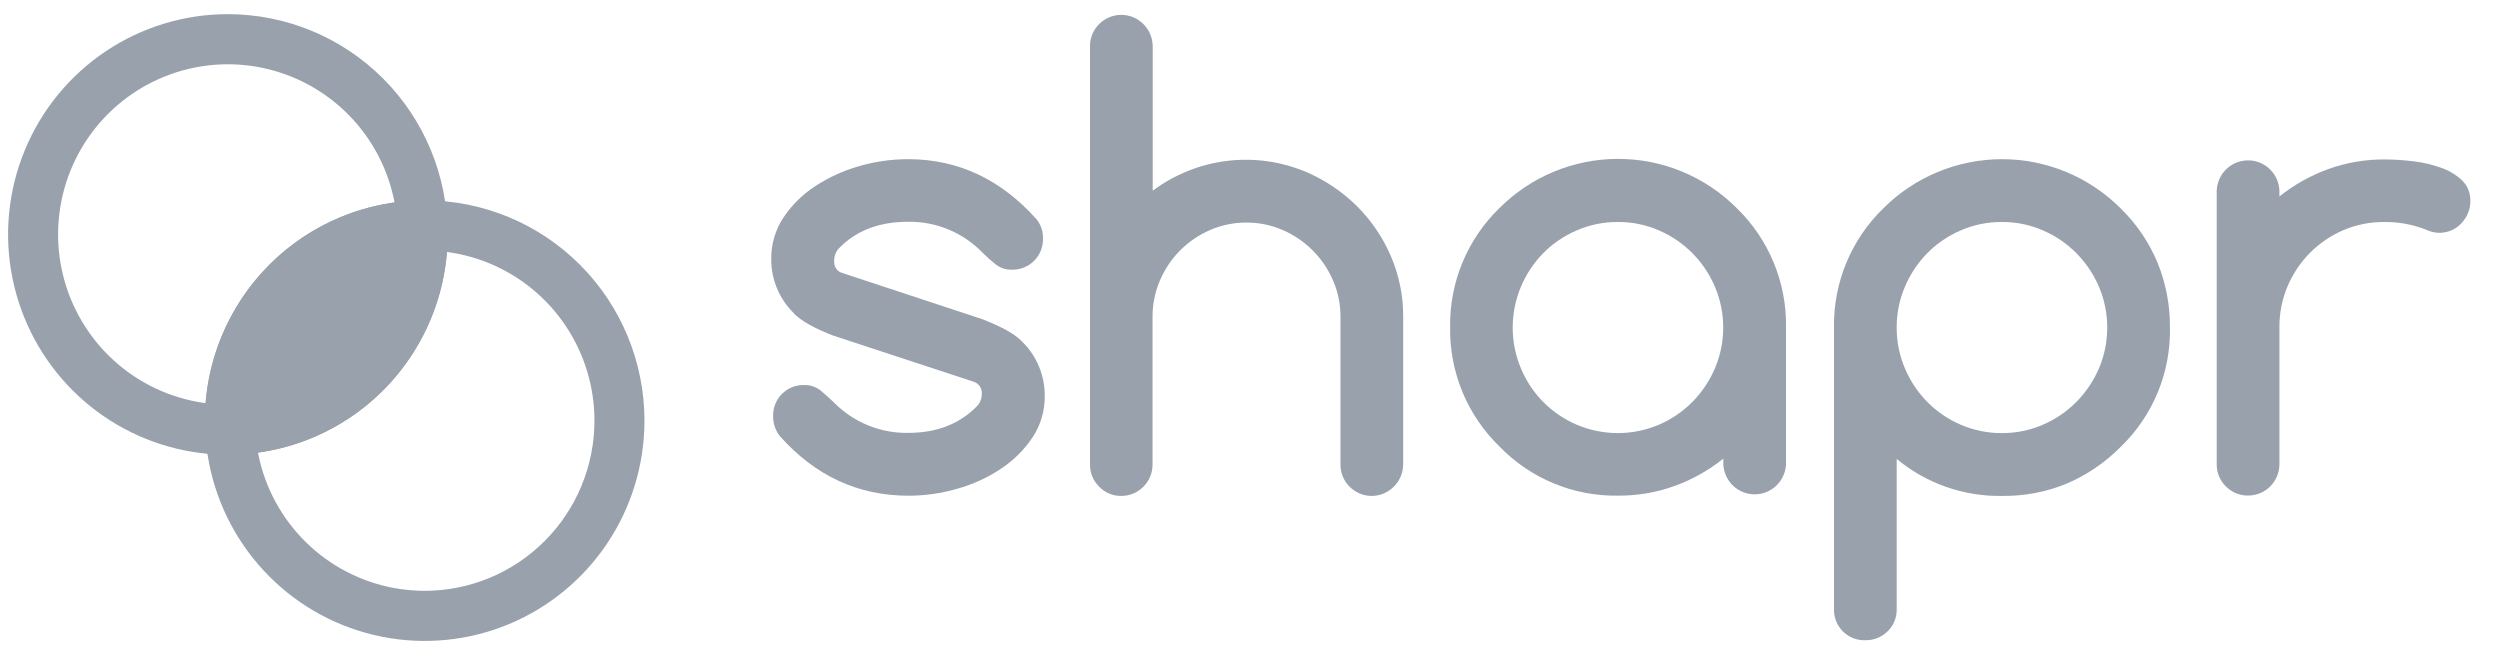
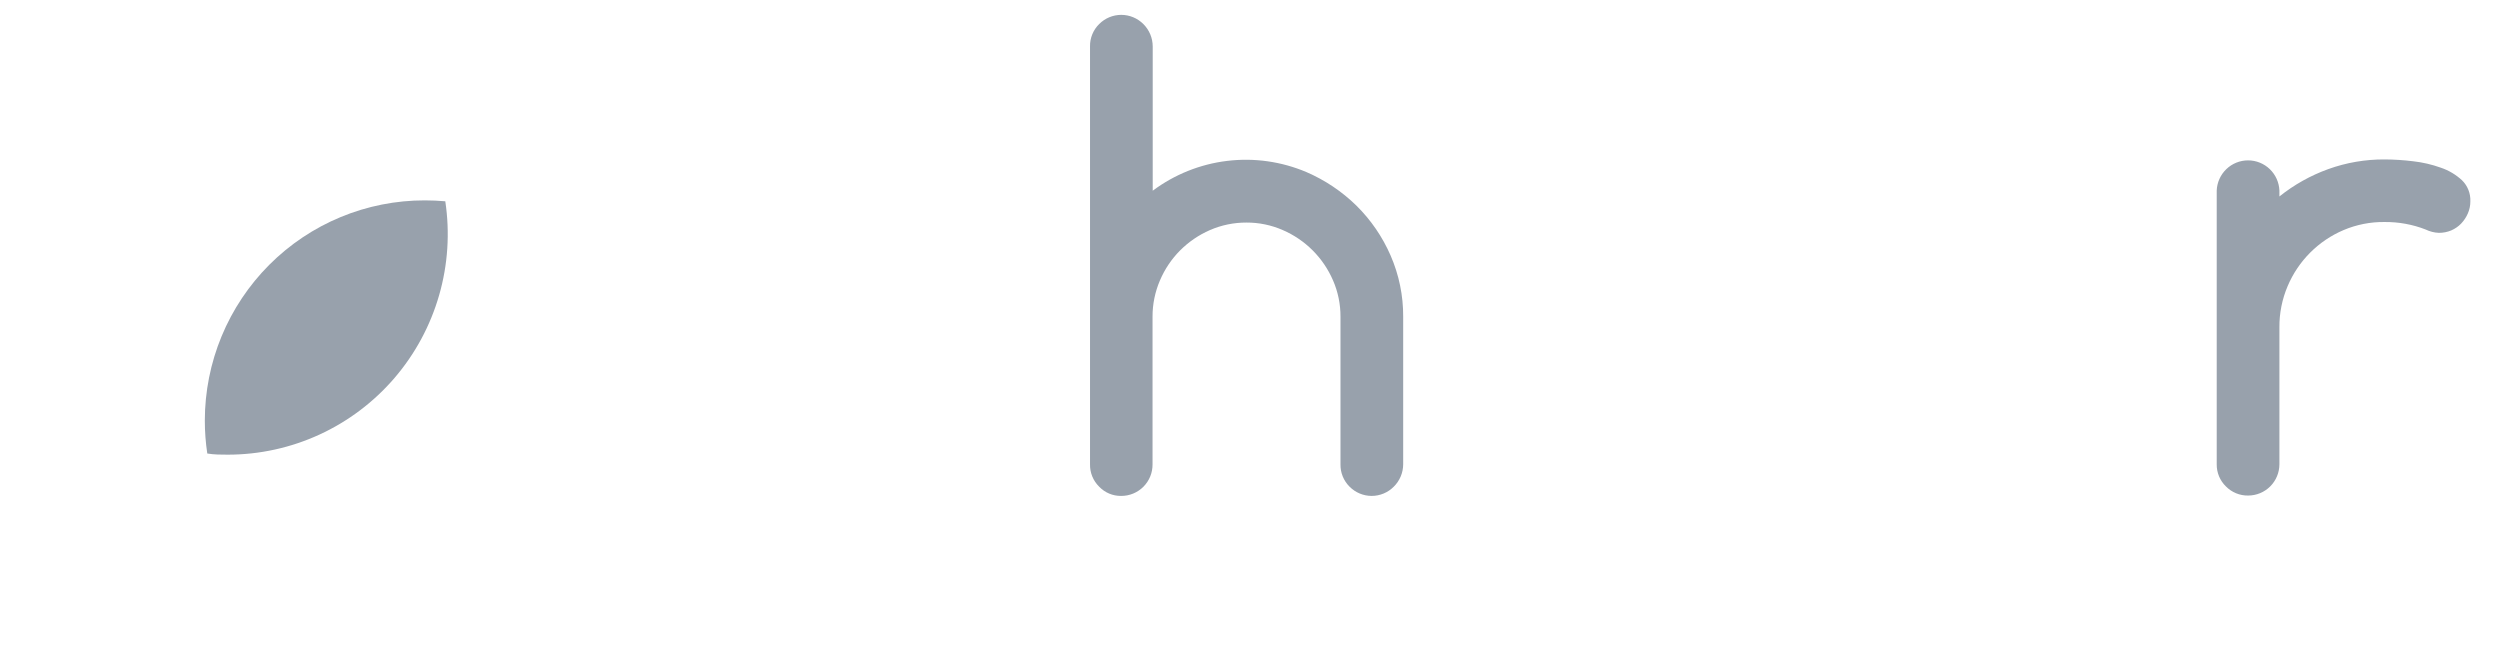
<svg xmlns="http://www.w3.org/2000/svg" width="128" height="33" viewBox="0 0 128 33" fill="none">
-   <path d="M21.744 10.259C19.519 10.259 17.344 10.92 15.493 12.159C13.643 13.399 12.201 15.16 11.35 17.221C10.498 19.282 10.275 21.55 10.709 23.738C11.143 25.926 12.215 27.935 13.789 29.513C15.362 31.09 17.367 32.164 19.549 32.599C21.732 33.035 23.994 32.811 26.05 31.958C28.106 31.104 29.863 29.658 31.1 27.804C32.336 25.949 32.996 23.768 32.996 21.537C32.996 18.546 31.81 15.677 29.7 13.562C27.59 11.447 24.729 10.259 21.744 10.259ZM21.744 30.25C20.026 30.25 18.345 29.739 16.916 28.781C15.487 27.824 14.373 26.463 13.715 24.871C13.057 23.279 12.885 21.528 13.22 19.838C13.556 18.148 14.383 16.595 15.599 15.377C16.814 14.159 18.363 13.329 20.049 12.993C21.735 12.656 23.482 12.829 25.07 13.488C26.659 14.148 28.016 15.264 28.971 16.697C29.926 18.13 30.436 19.814 30.436 21.537C30.436 23.848 29.52 26.064 27.89 27.698C26.26 29.332 24.049 30.25 21.744 30.25Z" fill="#98A1AC" />
-   <path d="M11.665 0.725C9.44 0.725 7.265 1.386 5.415 2.625C3.564 3.865 2.122 5.626 1.271 7.687C0.419 9.748 0.196 12.016 0.63 14.204C1.064 16.392 2.136 18.401 3.71 19.979C5.283 21.556 7.288 22.63 9.47 23.065C11.653 23.501 13.915 23.277 15.971 22.424C18.027 21.57 19.784 20.124 21.021 18.27C22.257 16.415 22.917 14.234 22.917 12.003C22.917 9.012 21.732 6.143 19.621 4.028C17.511 1.913 14.649 0.725 11.665 0.725ZM11.665 20.716C9.947 20.716 8.266 20.205 6.837 19.247C5.408 18.29 4.294 16.929 3.636 15.337C2.978 13.745 2.806 11.994 3.141 10.304C3.477 8.614 4.304 7.061 5.52 5.843C6.735 4.624 8.284 3.795 9.97 3.459C11.656 3.122 13.403 3.295 14.991 3.954C16.579 4.614 17.937 5.73 18.892 7.163C19.847 8.596 20.357 10.28 20.357 12.003C20.356 14.314 19.44 16.529 17.81 18.163C16.18 19.797 13.97 20.715 11.665 20.716Z" fill="#98A1AC" />
  <path d="M10.487 21.537C10.487 22.101 10.529 22.663 10.613 23.22C10.963 23.279 11.327 23.279 11.665 23.279C13.286 23.278 14.887 22.927 16.36 22.249C17.833 21.571 19.142 20.583 20.199 19.352C21.256 18.12 22.035 16.674 22.484 15.113C22.933 13.552 23.041 11.913 22.799 10.306C22.455 10.275 22.105 10.259 21.753 10.259C20.274 10.257 18.809 10.547 17.443 11.113C16.076 11.679 14.834 12.51 13.788 13.557C12.742 14.605 11.912 15.849 11.345 17.218C10.779 18.587 10.487 20.055 10.487 21.537Z" fill="#98A1AC" />
-   <path d="M42.666 17.184C41.704 16.817 41.029 16.435 40.64 16.045H40.654C40.282 15.684 39.986 15.252 39.786 14.773C39.585 14.294 39.484 13.779 39.488 13.26C39.479 12.508 39.696 11.77 40.109 11.142C40.536 10.502 41.09 9.955 41.734 9.535C42.425 9.082 43.18 8.737 43.973 8.511C44.791 8.272 45.639 8.15 46.491 8.149C49.049 8.149 51.245 9.178 53.078 11.235C53.296 11.51 53.41 11.854 53.4 12.205C53.407 12.417 53.37 12.628 53.292 12.825C53.214 13.022 53.097 13.201 52.948 13.351C52.798 13.502 52.62 13.619 52.423 13.698C52.227 13.776 52.016 13.813 51.805 13.807C51.501 13.816 51.204 13.716 50.966 13.527C50.731 13.339 50.508 13.139 50.297 12.926C49.803 12.418 49.21 12.016 48.555 11.746C47.9 11.476 47.197 11.343 46.489 11.355C45.013 11.355 43.835 11.807 42.955 12.71C42.871 12.801 42.806 12.907 42.764 13.023C42.722 13.139 42.704 13.263 42.711 13.386C42.703 13.514 42.738 13.641 42.809 13.748C42.882 13.854 42.987 13.933 43.108 13.972L50.297 16.343C51.299 16.733 51.976 17.114 52.323 17.481C52.695 17.843 52.991 18.276 53.191 18.756C53.392 19.235 53.493 19.75 53.49 20.27C53.5 21.024 53.283 21.764 52.868 22.393C52.439 23.03 51.889 23.577 51.248 24C50.561 24.458 49.805 24.804 49.01 25.024C48.197 25.26 47.355 25.38 46.508 25.38C43.928 25.38 41.732 24.359 39.919 22.317C39.699 22.03 39.58 21.678 39.583 21.316C39.576 21.104 39.613 20.893 39.691 20.696C39.768 20.499 39.886 20.32 40.035 20.17C40.184 20.02 40.363 19.902 40.559 19.823C40.756 19.745 40.966 19.708 41.178 19.714C41.492 19.706 41.798 19.813 42.039 20.014C42.275 20.213 42.49 20.407 42.683 20.592C43.18 21.102 43.776 21.504 44.434 21.774C45.091 22.044 45.797 22.177 46.508 22.163C47.971 22.163 49.148 21.701 50.039 20.777C50.193 20.604 50.275 20.378 50.269 20.146C50.275 20.014 50.238 19.884 50.163 19.776C50.088 19.667 49.98 19.586 49.855 19.546L42.666 17.184Z" fill="#98A1AC" />
  <path d="M59.01 23.773C59.012 23.986 58.972 24.197 58.892 24.394C58.811 24.591 58.693 24.77 58.543 24.921C58.393 25.071 58.214 25.19 58.018 25.271C57.821 25.352 57.611 25.393 57.399 25.391C57.19 25.393 56.983 25.353 56.791 25.272C56.598 25.191 56.424 25.071 56.279 24.92C56.127 24.771 56.006 24.593 55.925 24.395C55.844 24.198 55.805 23.986 55.809 23.773V2.377C55.805 2.163 55.845 1.952 55.926 1.754C56.007 1.557 56.127 1.378 56.279 1.23C56.579 0.93 56.985 0.761 57.408 0.761C57.832 0.761 58.238 0.93 58.538 1.23C58.689 1.379 58.81 1.558 58.893 1.755C58.975 1.952 59.018 2.163 59.019 2.377V9.765C60.134 8.932 61.447 8.405 62.828 8.238C64.209 8.07 65.609 8.268 66.89 8.811C67.841 9.221 68.708 9.803 69.448 10.528C70.189 11.26 70.784 12.127 71.199 13.083C71.629 14.071 71.849 15.139 71.843 16.216V23.773C71.842 23.987 71.799 24.198 71.716 24.395C71.632 24.592 71.511 24.771 71.359 24.92C71.211 25.069 71.035 25.188 70.841 25.268C70.647 25.349 70.439 25.391 70.23 25.391C70.02 25.391 69.812 25.349 69.618 25.268C69.424 25.188 69.249 25.069 69.1 24.92C68.949 24.771 68.829 24.592 68.749 24.395C68.668 24.198 68.629 23.986 68.633 23.773V16.216C68.636 15.576 68.506 14.941 68.25 14.354C67.751 13.198 66.83 12.277 65.676 11.779C65.09 11.523 64.457 11.392 63.818 11.395C63.176 11.393 62.54 11.524 61.951 11.779C61.382 12.027 60.863 12.38 60.423 12.82C59.983 13.262 59.632 13.785 59.388 14.36C59.136 14.948 59.007 15.582 59.01 16.222V23.773Z" fill="#98A1AC" />
-   <path d="M88.234 23.79V23.481C87.483 24.084 86.638 24.557 85.733 24.884C84.806 25.217 83.829 25.384 82.845 25.377C81.713 25.395 80.59 25.181 79.544 24.747C78.498 24.312 77.552 23.668 76.765 22.853C75.952 22.063 75.309 21.114 74.876 20.065C74.443 19.017 74.228 17.89 74.246 16.755C74.229 15.62 74.443 14.494 74.876 13.446C75.309 12.398 75.952 11.45 76.765 10.66C77.563 9.859 78.511 9.224 79.554 8.791C80.598 8.358 81.716 8.135 82.845 8.135C83.974 8.135 85.093 8.358 86.136 8.791C87.179 9.224 88.127 9.859 88.925 10.66C89.738 11.45 90.381 12.398 90.814 13.446C91.247 14.494 91.462 15.62 91.444 16.755V23.767C91.427 24.182 91.25 24.575 90.951 24.862C90.652 25.15 90.253 25.31 89.839 25.31C89.425 25.31 89.026 25.15 88.727 24.862C88.428 24.575 88.252 24.182 88.234 23.767V23.79ZM82.845 11.367C82.115 11.359 81.391 11.507 80.721 11.799C80.083 12.072 79.503 12.466 79.014 12.96C78.529 13.454 78.141 14.037 77.873 14.677C77.594 15.339 77.45 16.051 77.45 16.77C77.45 17.49 77.594 18.202 77.873 18.864C78.411 20.159 79.434 21.192 80.721 21.742C81.389 22.027 82.107 22.174 82.832 22.174C83.558 22.174 84.276 22.027 84.944 21.742C85.584 21.466 86.165 21.069 86.656 20.573C87.143 20.077 87.533 19.495 87.806 18.856C88.085 18.196 88.229 17.487 88.229 16.77C88.229 16.054 88.085 15.345 87.806 14.685C87.534 14.045 87.144 13.463 86.656 12.968C86.165 12.472 85.584 12.075 84.944 11.799C84.282 11.509 83.567 11.362 82.845 11.367Z" fill="#98A1AC" />
-   <path d="M102.502 25.391C100.537 25.425 98.625 24.753 97.11 23.498V31.178C97.117 31.391 97.079 31.604 96.998 31.802C96.918 31.999 96.796 32.178 96.643 32.325C96.492 32.474 96.313 32.59 96.116 32.668C95.92 32.746 95.71 32.784 95.498 32.78C95.287 32.786 95.076 32.749 94.879 32.671C94.682 32.593 94.504 32.475 94.354 32.325C94.204 32.175 94.087 31.996 94.009 31.799C93.931 31.601 93.894 31.39 93.901 31.178V16.769C93.883 15.634 94.097 14.508 94.53 13.46C94.963 12.412 95.606 11.464 96.419 10.674C98.032 9.058 100.22 8.15 102.501 8.15C104.782 8.15 106.969 9.058 108.583 10.674C109.394 11.465 110.037 12.414 110.471 13.462C110.897 14.515 111.111 15.641 111.101 16.777C111.123 17.913 110.91 19.041 110.477 20.09C110.043 21.139 109.399 22.088 108.583 22.875C107.783 23.686 106.832 24.331 105.784 24.774C104.742 25.196 103.626 25.406 102.502 25.391ZM97.11 16.769C97.107 17.489 97.251 18.202 97.533 18.864C97.803 19.503 98.192 20.086 98.677 20.581C99.166 21.073 99.745 21.467 100.381 21.742C101.051 22.032 101.773 22.179 102.502 22.174C103.225 22.178 103.941 22.031 104.604 21.742C105.245 21.467 105.826 21.07 106.316 20.573C106.804 20.077 107.195 19.495 107.469 18.856C107.748 18.196 107.891 17.487 107.891 16.77C107.891 16.054 107.748 15.345 107.469 14.685C107.196 14.045 106.805 13.463 106.316 12.968C105.826 12.471 105.245 12.073 104.604 11.799C103.941 11.508 103.225 11.361 102.502 11.367C101.773 11.36 101.05 11.507 100.381 11.799C99.744 12.073 99.166 12.467 98.677 12.96C98.192 13.455 97.803 14.037 97.533 14.677C97.251 15.338 97.107 16.05 97.11 16.769Z" fill="#98A1AC" />
  <path d="M116.706 9.751V10.059C117.458 9.457 118.304 8.983 119.21 8.657C120.135 8.324 121.112 8.157 122.095 8.163C122.58 8.166 123.065 8.196 123.547 8.256C124.034 8.31 124.513 8.421 124.974 8.587C125.374 8.722 125.741 8.94 126.051 9.226C126.195 9.366 126.307 9.534 126.381 9.719C126.455 9.905 126.49 10.104 126.482 10.304C126.484 10.521 126.439 10.736 126.351 10.935C126.267 11.126 126.151 11.3 126.007 11.451C125.863 11.599 125.69 11.717 125.5 11.799C125.301 11.881 125.087 11.923 124.871 11.922C124.636 11.913 124.405 11.854 124.193 11.751C123.523 11.49 122.809 11.36 122.089 11.367C121.37 11.358 120.656 11.499 119.993 11.779C118.703 12.326 117.675 13.355 117.128 14.648C116.844 15.315 116.7 16.033 116.706 16.758V23.77C116.705 24.195 116.536 24.602 116.237 24.902C115.937 25.202 115.531 25.371 115.108 25.372C114.895 25.376 114.684 25.336 114.487 25.255C114.29 25.174 114.112 25.053 113.963 24.901C113.814 24.755 113.695 24.581 113.615 24.388C113.535 24.195 113.494 23.988 113.496 23.779V9.754C113.513 9.339 113.69 8.947 113.989 8.659C114.288 8.371 114.687 8.211 115.101 8.211C115.515 8.211 115.914 8.371 116.213 8.659C116.512 8.947 116.688 9.339 116.706 9.754V9.751Z" fill="#98A1AC" />
</svg>